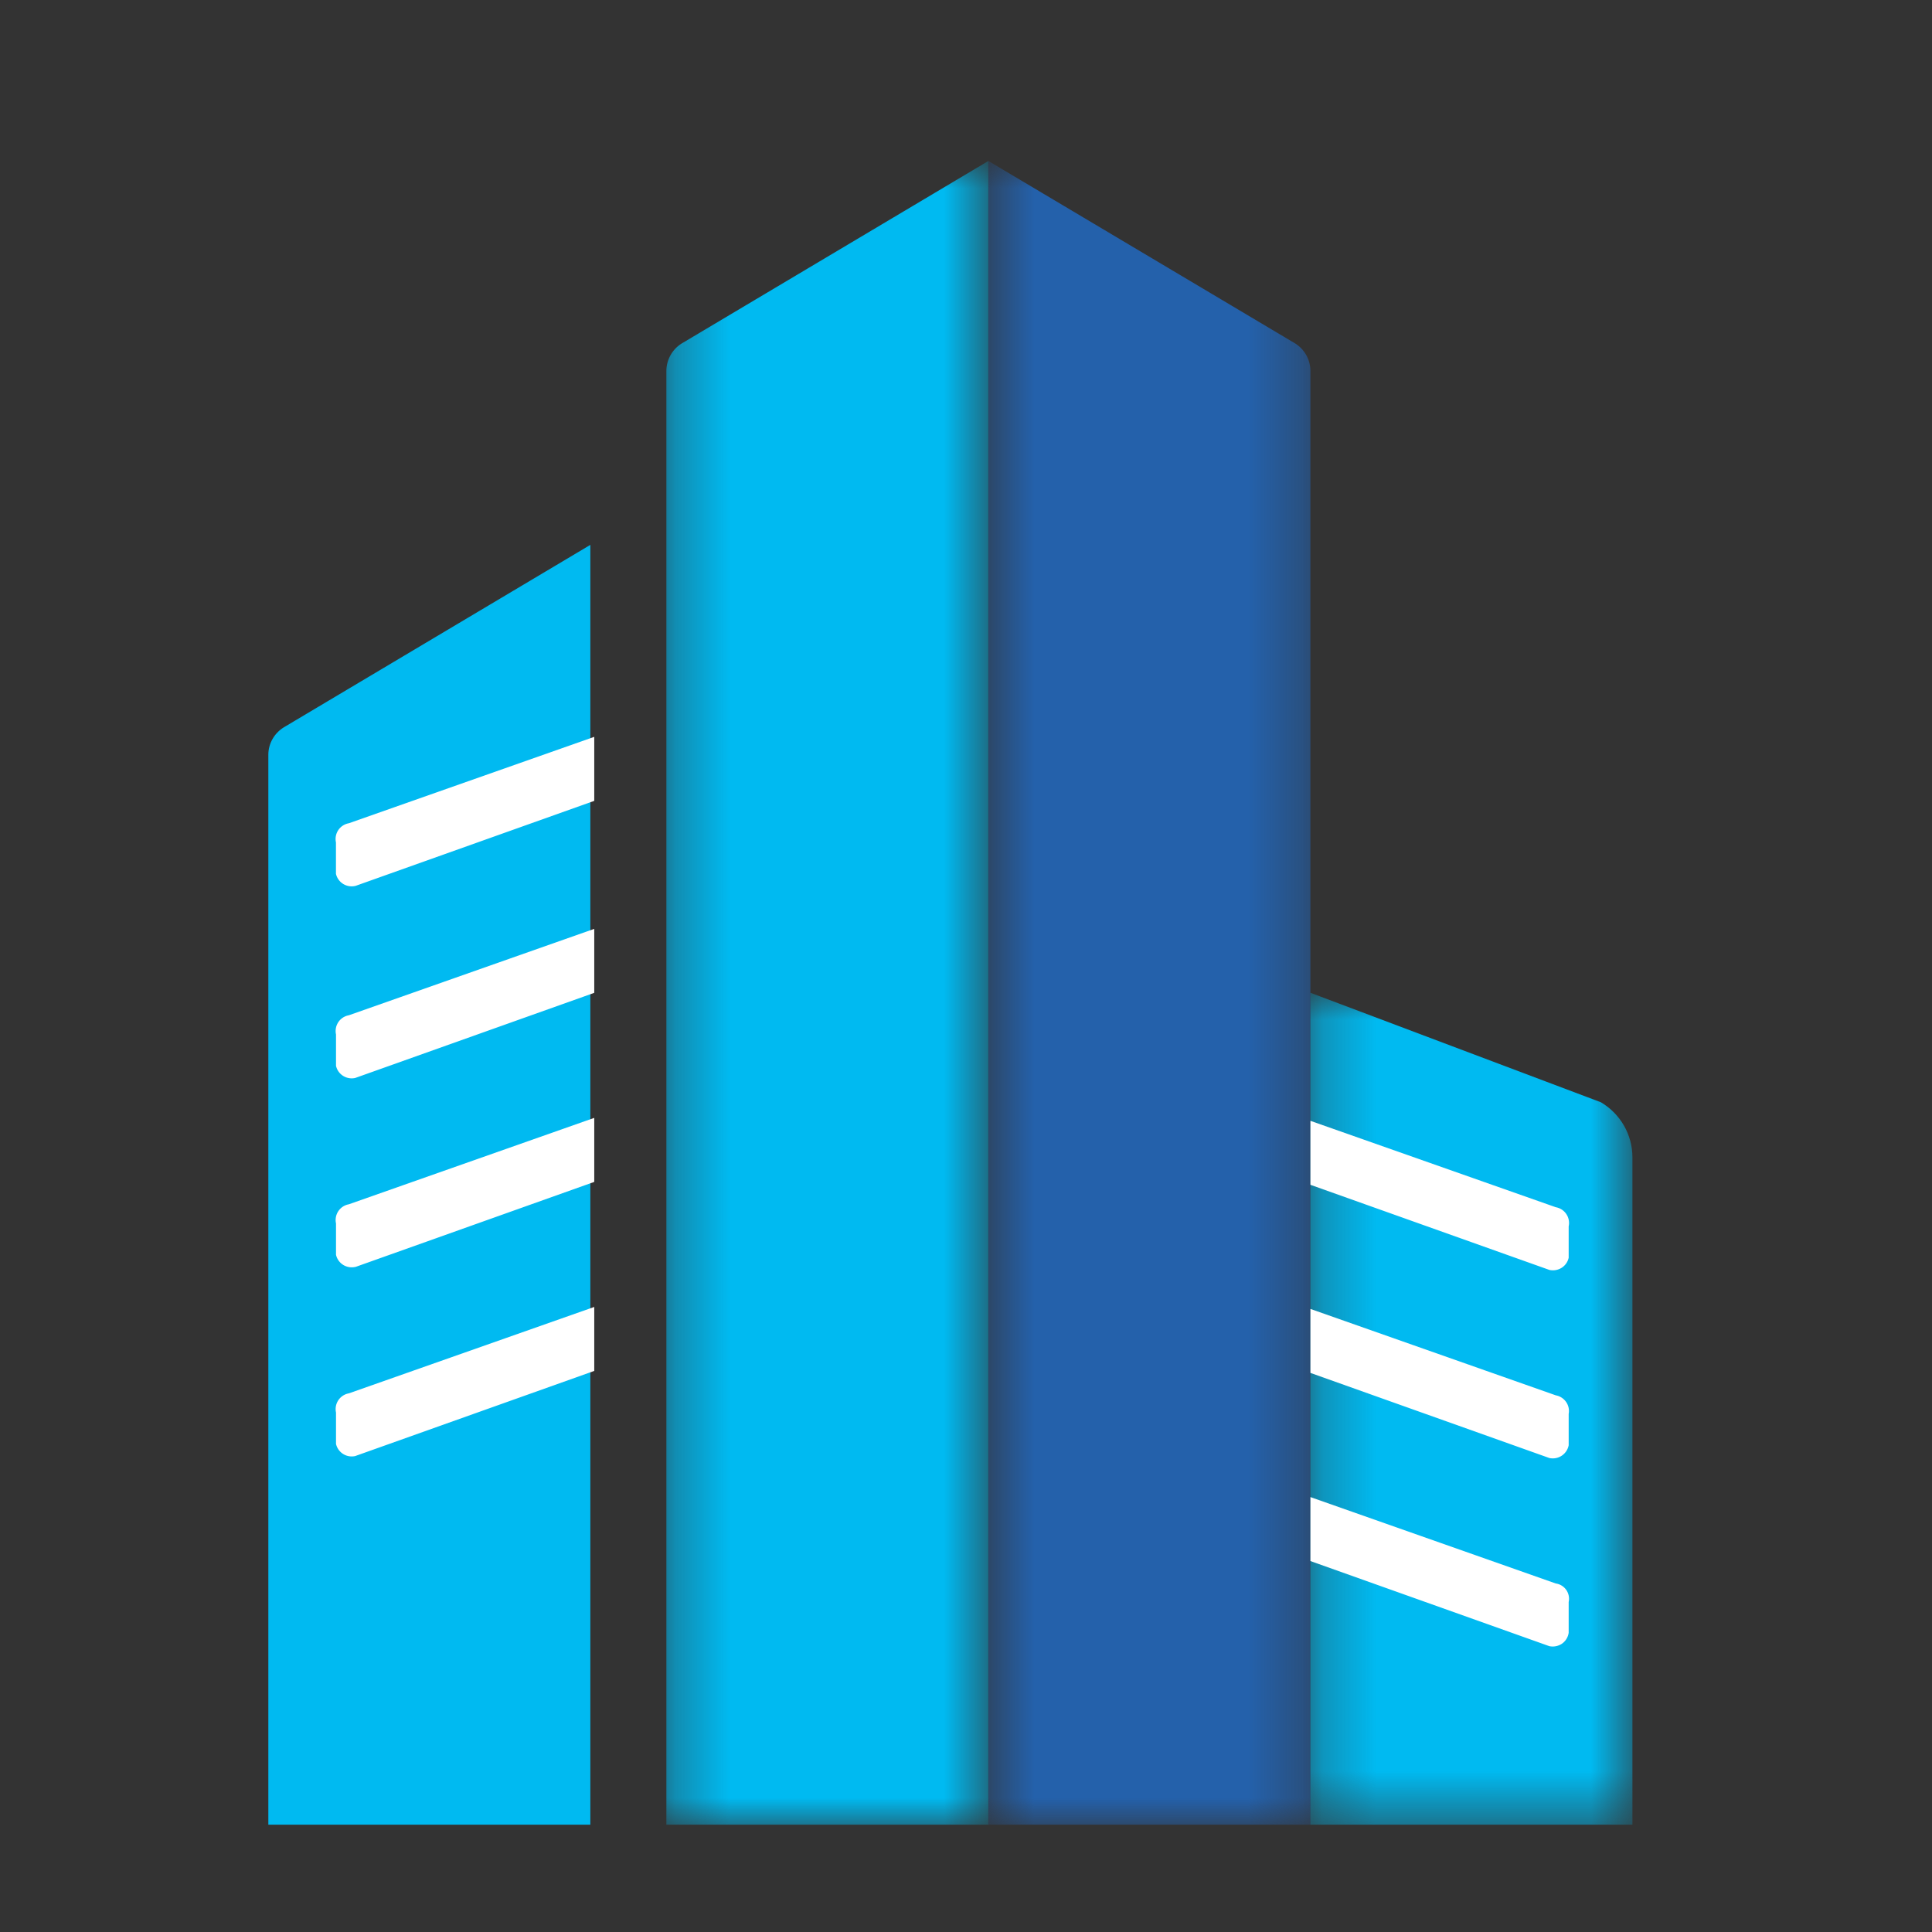
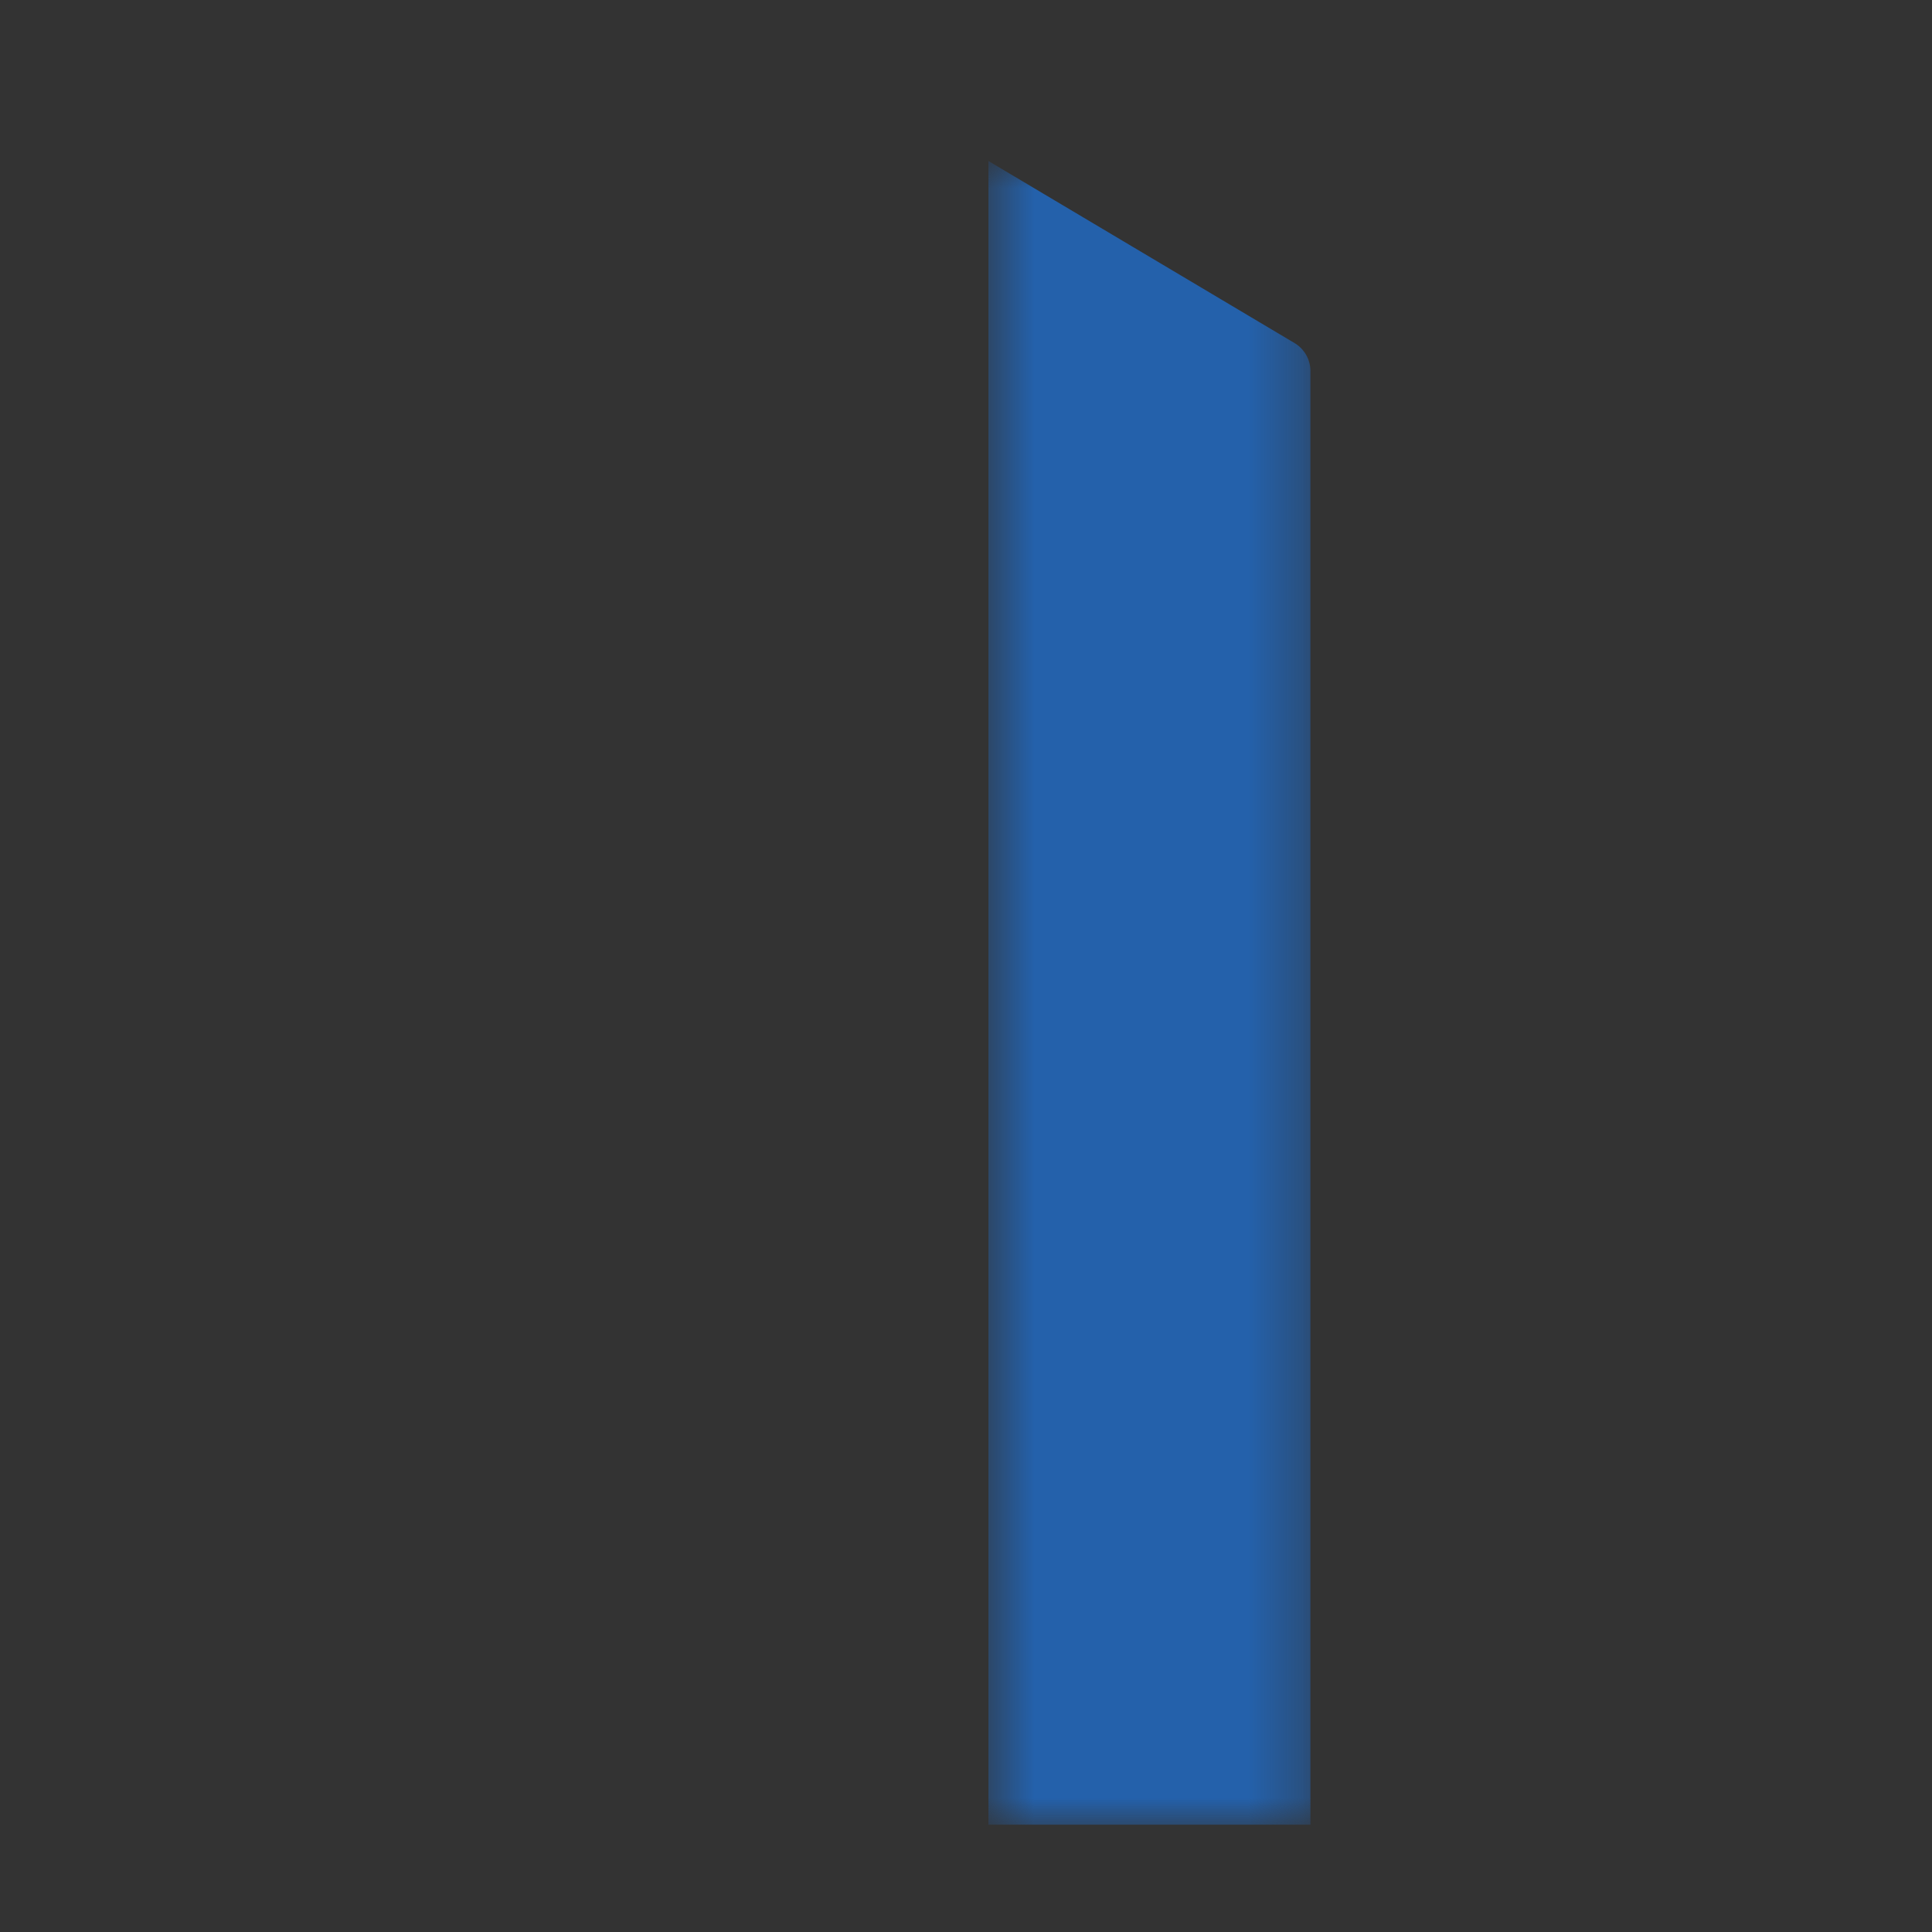
<svg xmlns="http://www.w3.org/2000/svg" xmlns:xlink="http://www.w3.org/1999/xlink" width="36" height="36" viewBox="0 0 36 36">
  <rect x="0" y="0" width="36" height="36" fill="#333333" stroke="none" />
  <defs>
    <path id="a" d="M.654 0h6v31h-6z" />
-     <path id="c" d="M.327 0h6v31h-6z" />
    <path id="e" d="M.273 0h6v15.5h-6z" />
  </defs>
  <g fill="none" fill-rule="evenodd">
    <g transform="translate(17.764 3)">
      <mask id="b" fill="#fff">
        <use xlink:href="#a" />
      </mask>
      <path fill="#2461AB" d="M.654 31h6V3.91a.608.608 0 0 0-.287-.512L.654 0v31z" mask="url(#b)" />
    </g>
-     <path fill="#00BAF1" d="M11 34H5V14.064c0-.208.11-.401.288-.511l5.712-3.4V34z" />
    <g transform="translate(12.09 3)">
      <mask id="d" fill="#fff">
        <use xlink:href="#c" />
      </mask>
      <path fill="#00BAF1" d="M6.327 31h-6V3.91a.607.607 0 0 1 .289-.512L6.326 0v31z" mask="url(#d)" />
    </g>
    <g transform="translate(24.145 18.5)">
      <mask id="f" fill="#fff">
        <use xlink:href="#e" />
      </mask>
-       <path fill="#00BAF1" d="M.273 15.5h6V3.065c0-.422-.224-.811-.588-1.026L.273-.001v15.5z" mask="url(#f)" />
    </g>
-     <path fill="#FFF" d="M28.87 23.663l-4.452-1.586v-1.192l4.572 1.61a.298.298 0 0 1 .24.357v.584a.296.296 0 0 1-.132.188.304.304 0 0 1-.228.039M6.62 16.509l4.453-1.586V13.73l-4.572 1.61a.3.3 0 0 0-.197.127.3.3 0 0 0-.044.23v.585a.3.3 0 0 0 .36.226M6.62 20.086l4.453-1.586v-1.192l-4.572 1.61a.298.298 0 0 0-.24.357v.585a.3.3 0 0 0 .36.226M28.87 27.168l-4.452-1.586V24.39L28.99 26c.162.03.27.184.24.346v.584a.301.301 0 0 1-.36.238M28.87 30.674l-4.452-1.586v-1.192l4.572 1.61a.287.287 0 0 1 .24.345v.573a.299.299 0 0 1-.124.203c-.07.047-.154.064-.236.047M6.62 23.609l4.453-1.586V20.83l-4.572 1.61a.298.298 0 0 0-.24.357v.584a.3.3 0 0 0 .36.226M6.62 27.131l4.453-1.586v-1.192l-4.572 1.61a.298.298 0 0 0-.24.357v.585a.3.3 0 0 0 .36.226" />
  </g>
</svg>